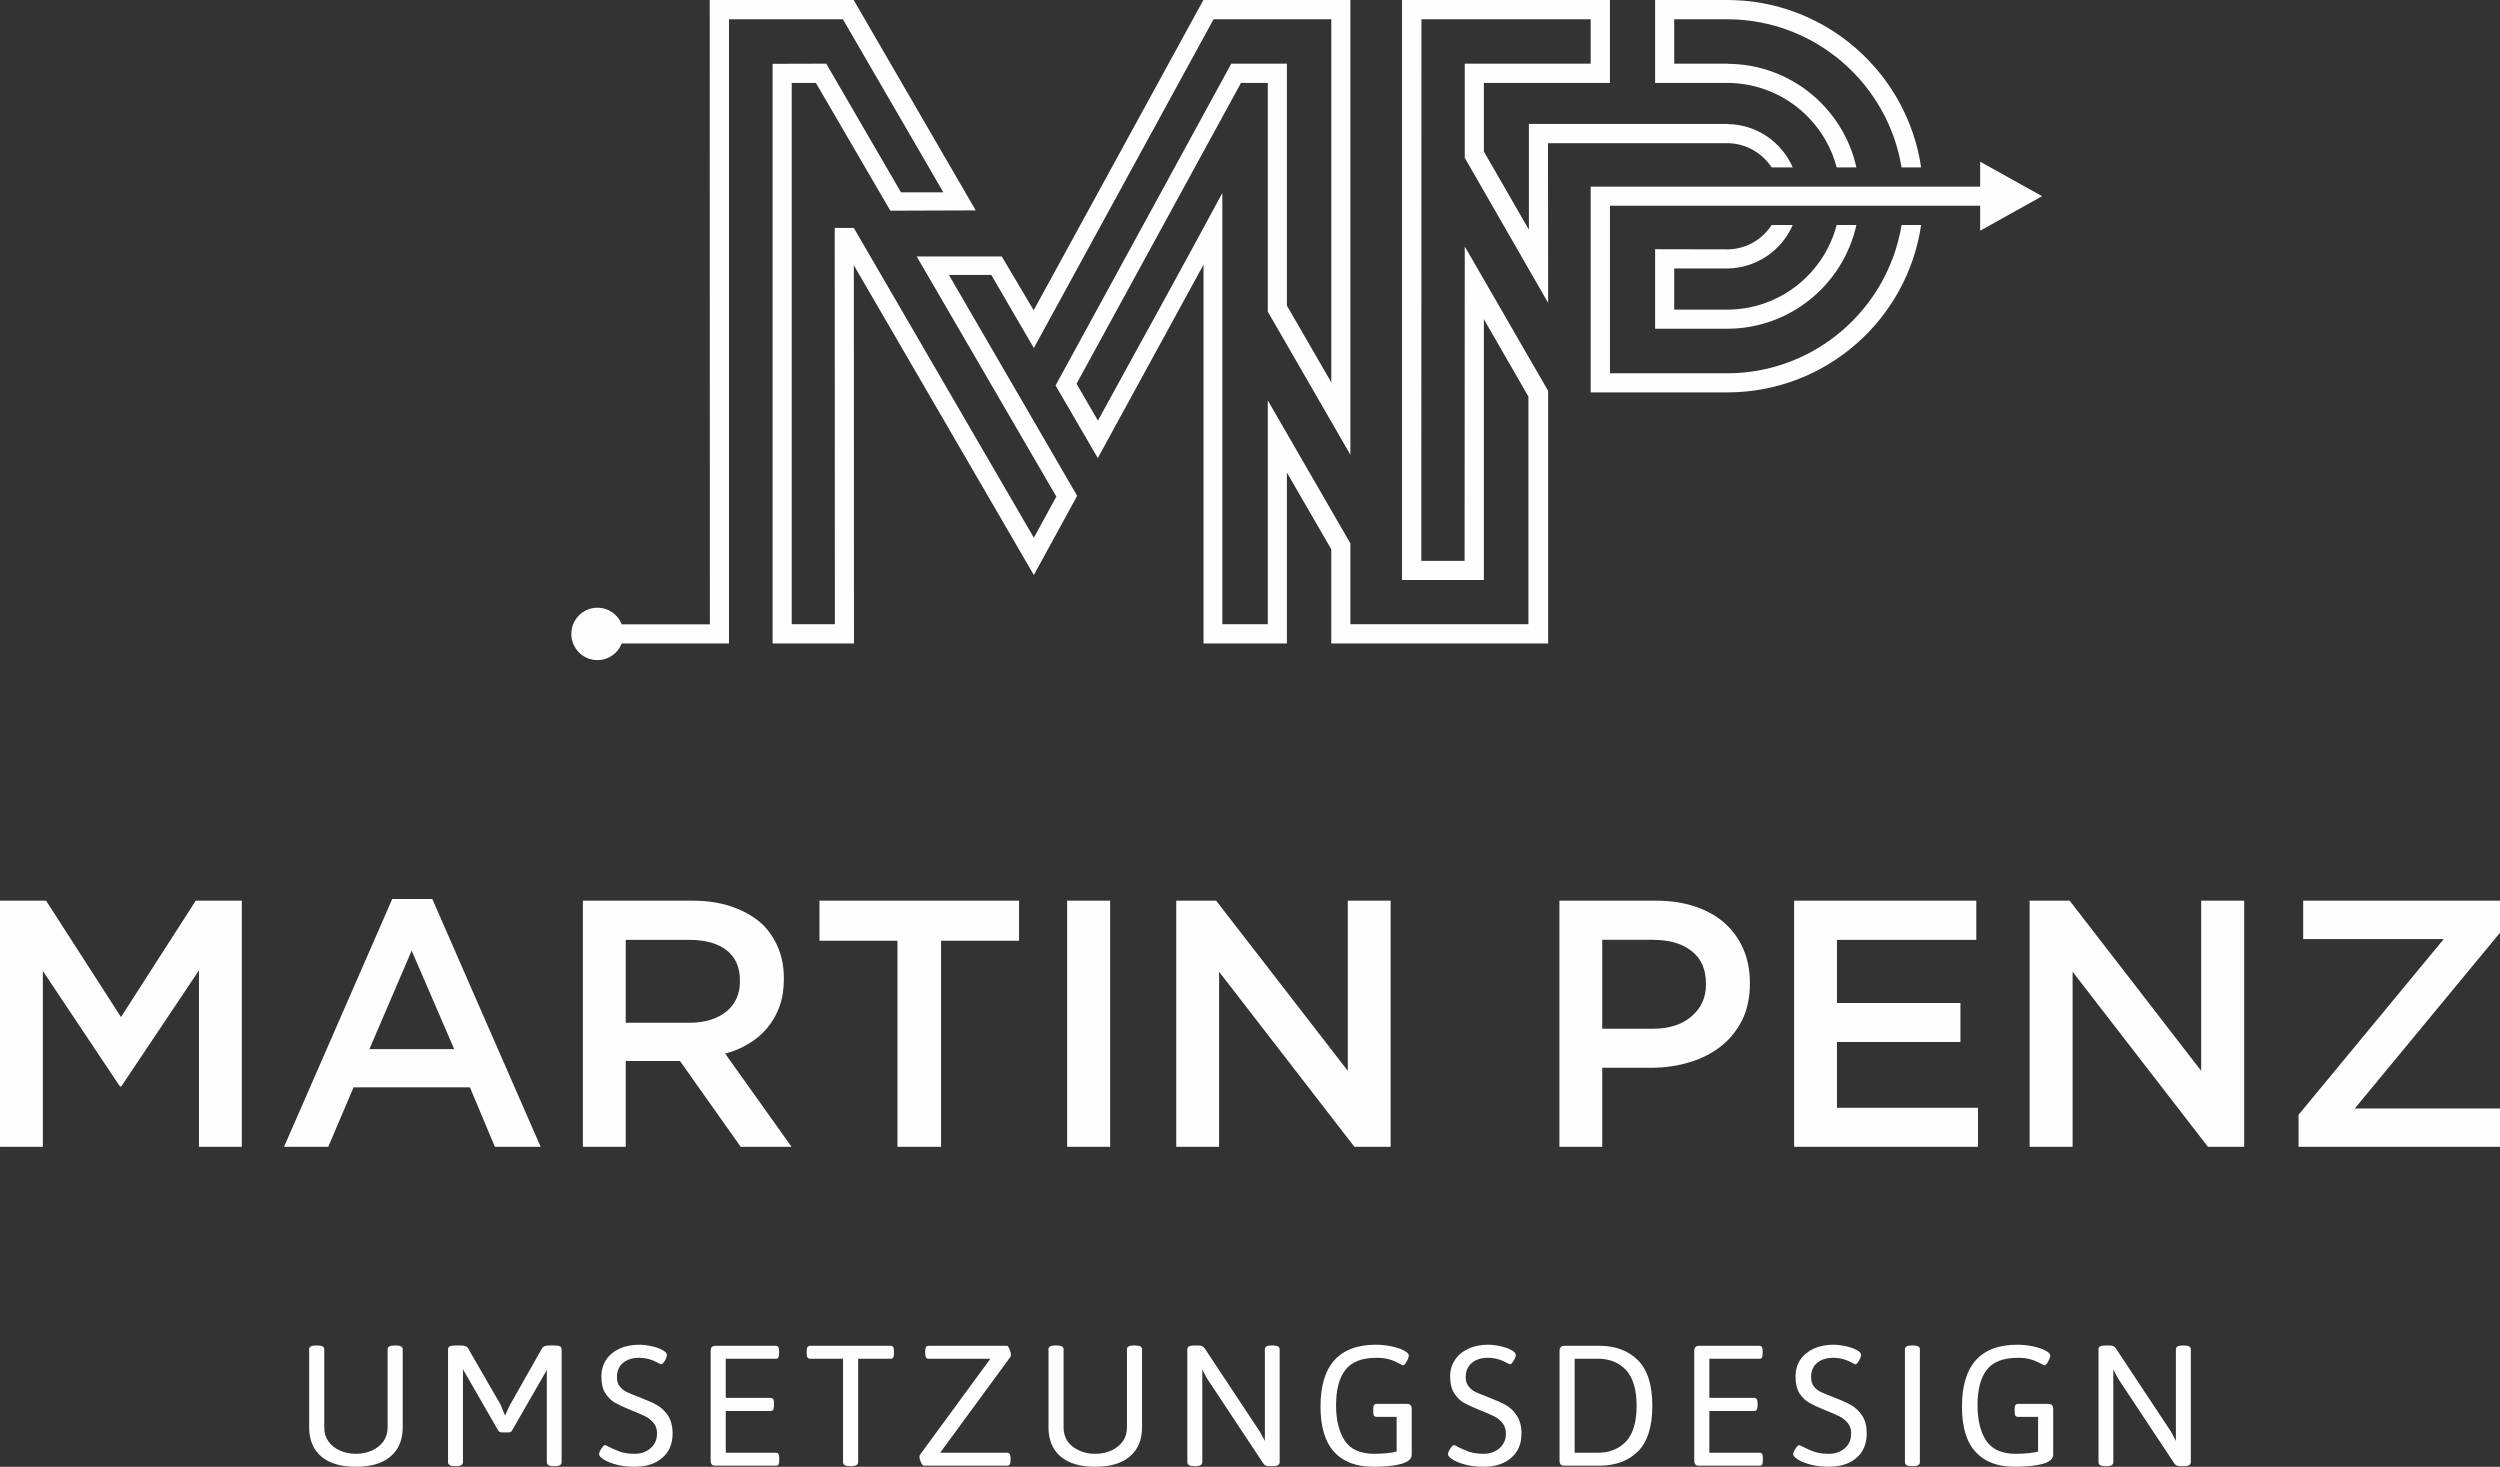
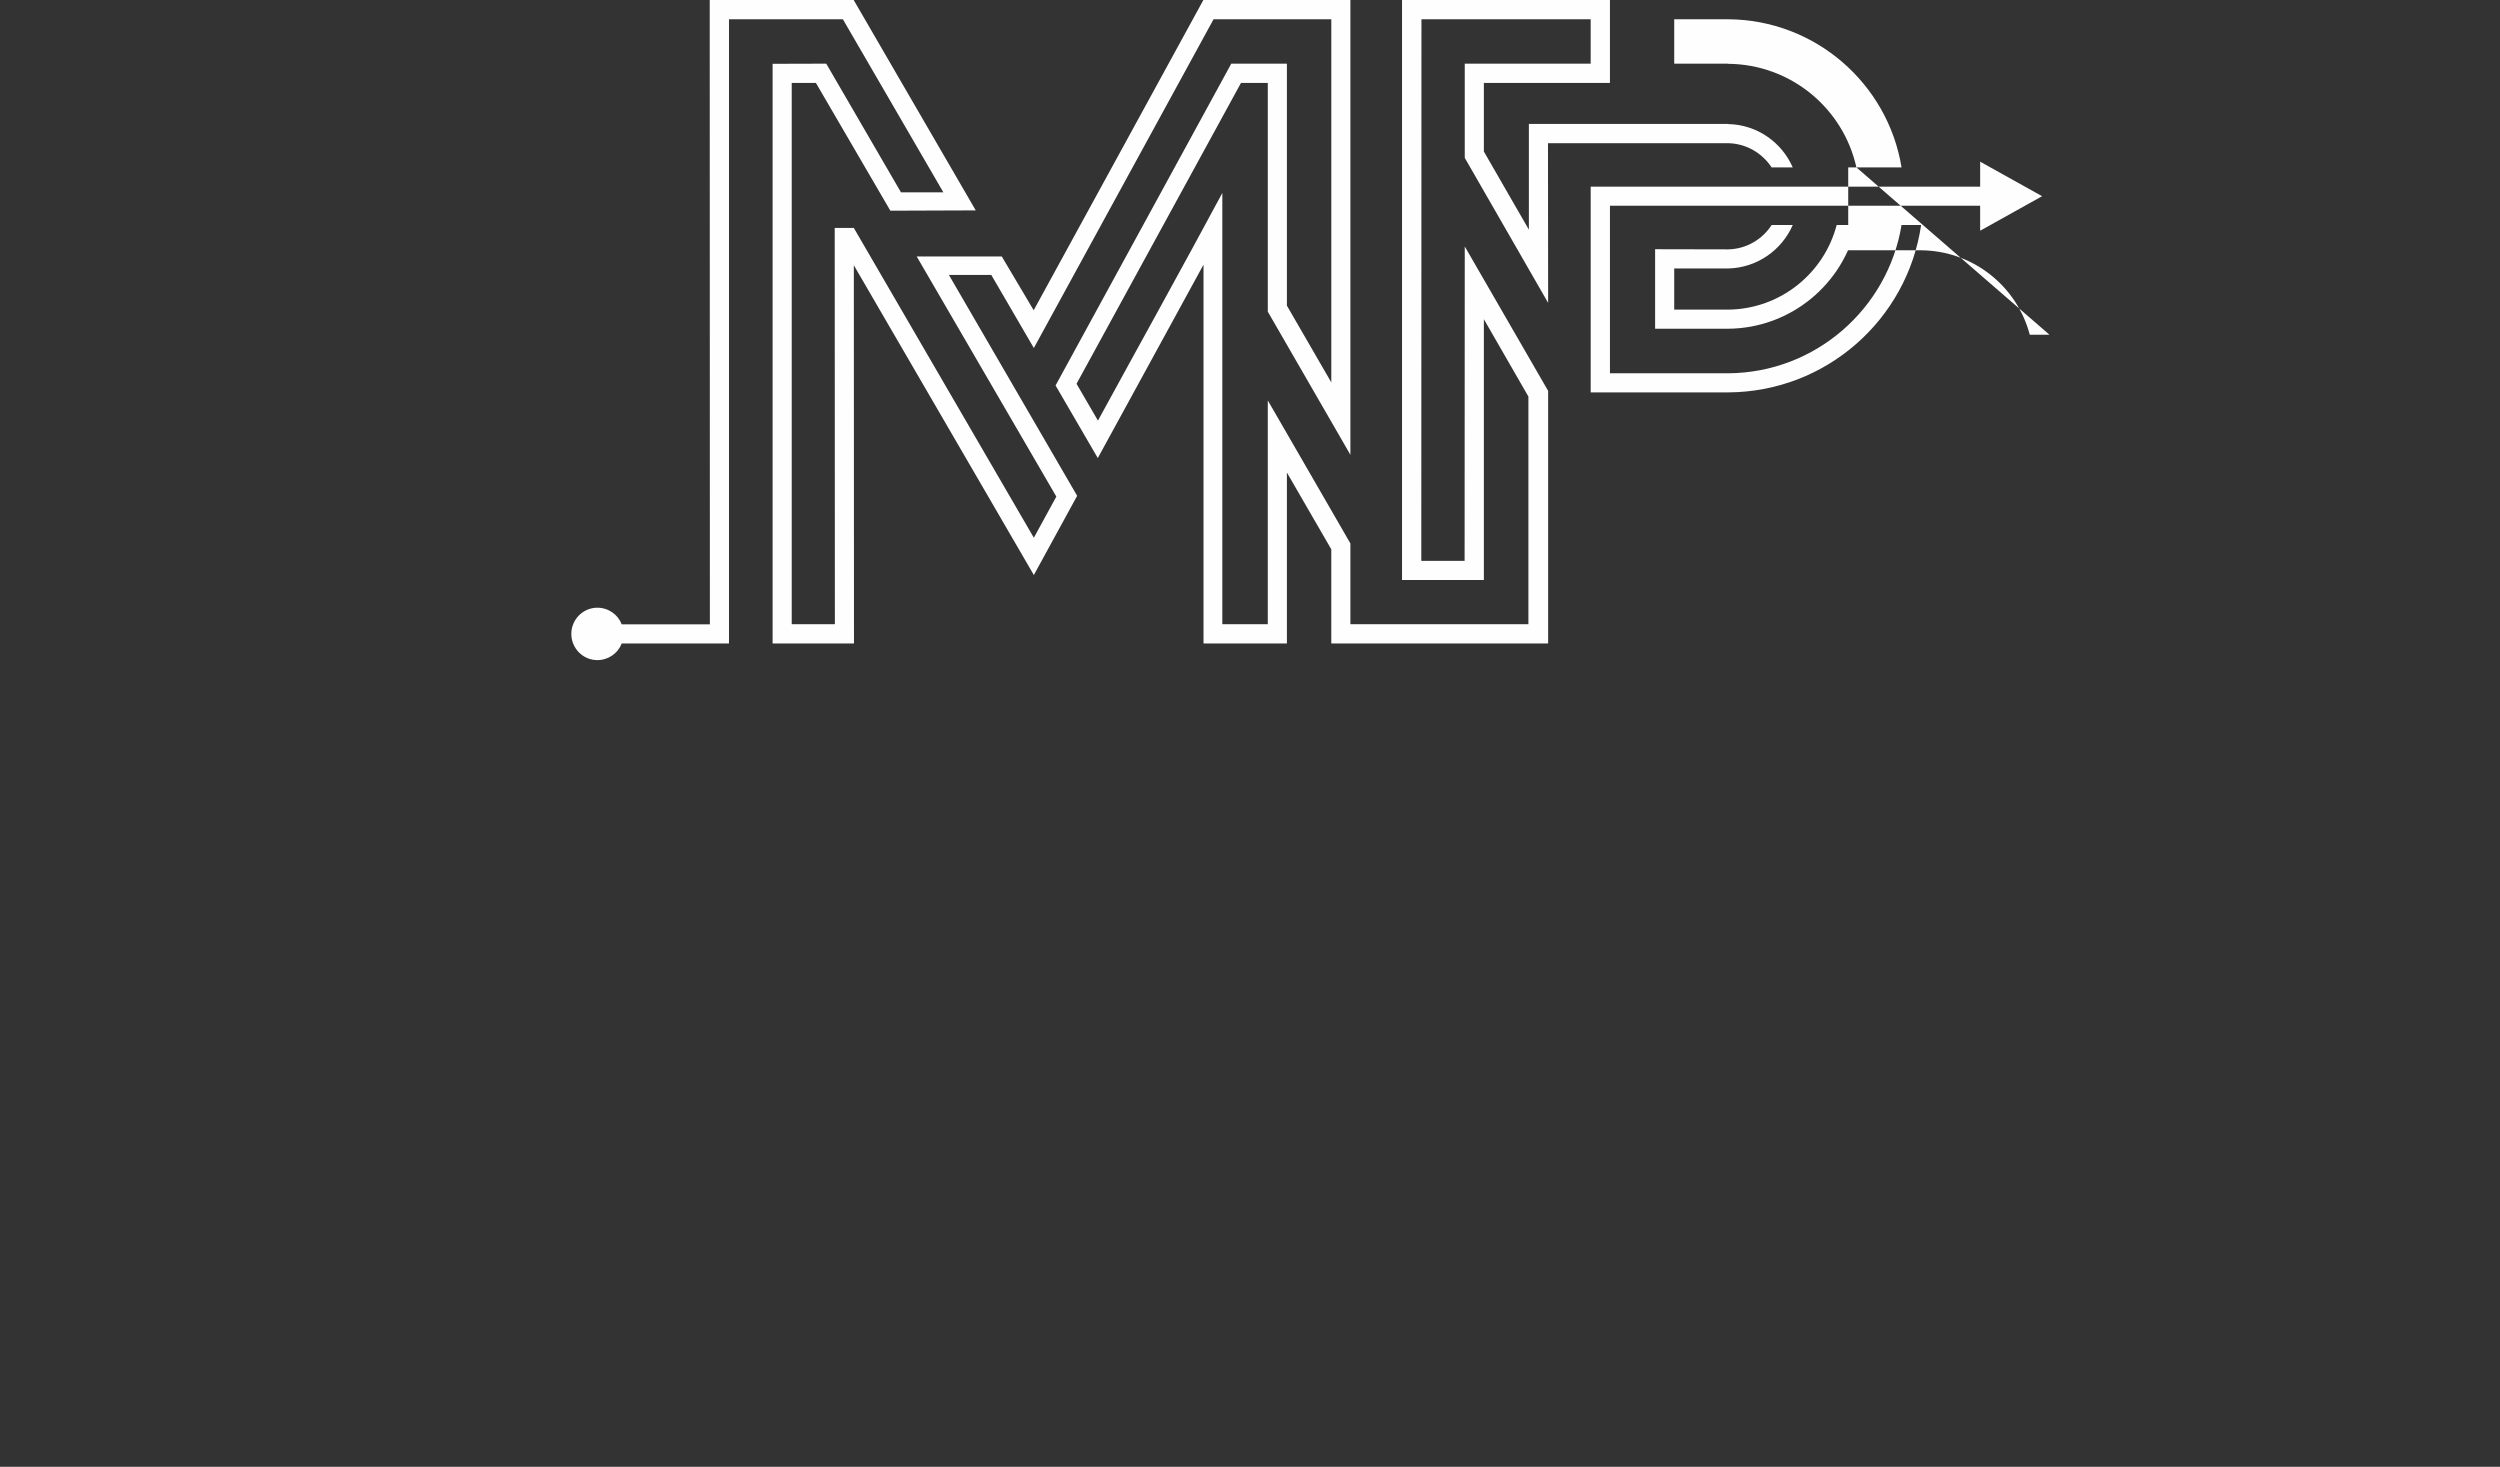
<svg xmlns="http://www.w3.org/2000/svg" xml:space="preserve" width="162.211mm" height="95.171mm" version="1.1" style="shape-rendering:geometricPrecision; text-rendering:geometricPrecision; image-rendering:optimizeQuality; fill-rule:evenodd; clip-rule:evenodd" viewBox="0 0 16221 9517">
  <rect x="0" y="0" width="16221" height="9517" fill="#333333" stroke="none" />
  <defs>
    <style type="text/css">
   
    .fil0 {fill:#FEFEFE;fill-rule:nonzero}
   
  </style>
  </defs>
  <g id="Ebene_x0020_1">
    <g id="_1549992496">
-       <path class="fil0" d="M8638 2481l0 -2356 -764 0 -1166 2133 -276 -474 -275 0 832 1433 -281 514 -1168 -2010c0,818 1,1636 1,2454 -176,0 -352,0 -528,0 0,-1254 0,-2508 0,-3761l348 -1 485 835 275 0 -652 -1123 -739 0c0,1216 0,2834 0,4050l-696 0c-24,63 -86,108 -158,108 -93,0 -169,-76 -169,-170 0,-94 76,-170 169,-170 72,0 134,45 158,108l572 0c0,-1350 -1,-2701 -1,-4051l934 0c264,455 528,910 792,1365l-554 2 -483 -829 -157 0c0,1171 0,2342 0,3512l280 0c0,-857 -1,-1714 -1,-2571l124 0 1168 2010 146 -267c-302,-519 -604,-1038 -906,-1558l552 0 207 349 1101 -2013 954 0c0,984 0,1968 0,2951l-536 -929 0 -1484 -174 0 -1067 1952 139 239c269,-493 542,-983 807,-1477l0 2798 295 0c0,-484 0,-968 0,-1452 177,307 356,615 536,928l0 524 1155 0 0 -1477 -289 -502 0 1692c-177,0 -354,0 -531,0l0 -3763 1349 0 0 538 -818 0 0 445 292 507 0 -686 1292 0 0 1c188,3 349,118 420,281l-137 0c-61,-93 -165,-155 -283,-157l0 0 -1168 0c0,345 1,690 1,1036l-541 -941 0 -611 817 0 0 -288 -1098 0 -1 3514 281 0 1 -2040 541 937 0 1639 -1283 0 -124 0 0 -611 -288 -498c0,370 0,739 0,1109l-541 0c0,-819 0,-1638 0,-2458l-686 1255 -274 -471 1140 -2088 361 0 0 1570 288 498zm4210 -1432l402 224 -402 224 0 -162 -2402 0 0 1087 766 0c567,-3 1037,-419 1126,-962l127 0c-90,613 -616,1083 -1253,1086l0 0 -891 0 0 -1335 125 0 2402 0 0 -162zm-1353 411c-60,93 -164,156 -283,158l-473 -1 0 1 0 0 0 515 124 0 349 0 0 0c408,-3 748,-290 833,-673l-128 0c-82,314 -366,546 -705,549l-349 0 0 -267 349 0 0 0c188,-4 349,-119 420,-282l-137 0zm550 -374c-85,-383 -425,-669 -833,-672l0 -1 -349 0 0 -288 349 0c567,3 1037,418 1126,961l127 0c-90,-612 -616,-1083 -1253,-1086l0 0 -473 0 0 538 473 0 0 0c339,3 623,235 705,548l128 0z" />
-       <path class="fil0" d="M0 5844l299 0 486 755 485 -755 299 0 0 1597 -278 0 0 -1145 -504 753 -9 0 -500 -749 0 1141 -278 0 0 -1597zm2947 963l-276 -639 -274 639 550 0zm-402 -974l260 0 703 1608 -297 0 -162 -386 -755 0 -164 386 -287 0 702 -1608zm1927 803c100,0 180,-24 240,-72 59,-48 89,-114 89,-196l0 -5c0,-87 -29,-153 -87,-198 -58,-45 -139,-67 -245,-67l-409 0 0 538 412 0zm-690 -792l711 0c101,0 189,14 267,43 78,28 142,67 194,117 42,44 75,95 98,153 23,58 34,121 34,191l0 5c0,65 -9,124 -28,177 -19,52 -46,99 -79,139 -33,40 -73,74 -120,102 -46,29 -97,50 -154,65l431 605 -330 0 -394 -557 -4 0 -348 0 0 557 -278 0 0 -1597zm2041 260l-506 0 0 -260 1295 0 0 260 -506 0 0 1337 -283 0 0 -1337zm1101 -260l279 0 0 1597 -279 0 0 -1597zm708 0l259 0 854 1104 0 -1104 278 0 0 1597 -235 0 -878 -1136 0 1136 -278 0 0 -1597zm3091 831c107,0 191,-27 253,-81 62,-53 93,-122 93,-206l0 -4c0,-95 -31,-166 -94,-214 -62,-49 -146,-72 -252,-72l-327 0 0 577 327 0zm-605 -831l629 0c93,0 177,13 252,38 75,25 139,61 192,108 52,47 93,104 121,169 28,65 42,138 42,219l0 5c0,89 -17,168 -50,236 -34,67 -80,124 -138,170 -58,45 -125,80 -203,103 -78,24 -161,36 -249,36l-318 0 0 513 -278 0 0 -1597zm1523 0l1182 0 0 254 -904 0 0 410 801 0 0 253 -801 0 0 427 915 0 0 253 -1193 0 0 -1597zm1528 0l260 0 853 1104 0 -1104 279 0 0 1597 -235 0 -878 -1136 0 1136 -279 0 0 -1597zm1745 1389l942 -1140 -912 0 0 -249 1277 0 0 208 -942 1140 942 0 0 249 -1307 0 0 -208z" />
-       <path class="fil0" d="M2569 8730c29,0 44,8 44,24l0 507c0,81 -26,144 -79,189 -52,45 -127,67 -224,67 -98,0 -173,-22 -226,-67 -52,-45 -78,-108 -78,-189l0 -507c0,-16 15,-24 44,-24l9 0c30,0 45,8 45,24l0 511c0,32 9,61 27,87 17,25 42,45 73,59 31,14 66,22 106,22 39,0 74,-8 105,-22 31,-15 56,-35 74,-60 17,-26 26,-55 26,-86l0 -511c0,-16 15,-24 45,-24l9 0zm1031 0c30,0 44,8 44,24l0 734c0,16 -14,25 -44,25l-8 0c-30,0 -44,-9 -44,-25l0 -598 -3 4 -221 385c-5,10 -13,15 -24,15l-45 0c-11,0 -19,-5 -24,-15l-225 -391 -2 -5 0 605c0,16 -15,25 -45,25l-7 0c-30,0 -45,-9 -45,-25l0 -734c0,-16 15,-24 45,-24l40 0c23,0 39,6 46,20l210 364 29 71 29 -64 210 -371c8,-14 23,-20 47,-20l37 0zm548 -5c23,0 48,3 77,9 28,6 52,14 72,25 20,10 30,21 30,34 0,8 -4,20 -13,36 -10,15 -17,23 -22,23 -3,0 -7,-1 -11,-3 -5,-3 -8,-4 -11,-6 -40,-22 -81,-33 -124,-33 -43,0 -77,11 -104,33 -26,22 -39,53 -39,92 0,26 6,46 19,62 13,16 29,28 46,36 18,8 47,20 86,35 44,17 81,33 109,49 28,16 52,39 72,69 19,30 29,69 29,115 0,67 -22,120 -67,158 -44,39 -104,58 -180,58 -41,0 -79,-4 -114,-13 -35,-9 -63,-20 -84,-33 -21,-13 -32,-25 -32,-35 0,-9 5,-21 15,-37 10,-15 18,-23 24,-23 2,0 9,3 21,10 27,14 53,25 78,34 25,8 56,13 92,13 43,0 78,-13 105,-37 27,-24 41,-55 41,-95 0,-27 -7,-50 -22,-68 -15,-18 -33,-33 -54,-43 -21,-11 -52,-24 -92,-40 -43,-17 -77,-33 -102,-47 -26,-14 -47,-35 -65,-62 -18,-28 -26,-65 -26,-110 0,-40 10,-76 30,-107 20,-31 49,-55 87,-73 37,-17 80,-26 129,-26zm885 7c8,0 14,3 17,8 3,5 5,13 5,25l0 18c0,12 -2,20 -5,26 -3,5 -9,7 -17,7l-324 0 0 254 290 0c9,0 14,3 18,8 3,5 5,13 5,25l0 18c0,12 -2,21 -5,26 -4,5 -9,8 -18,8l-290 0 0 271 325 0c8,0 14,2 17,8 3,5 5,13 5,25l0 18c0,12 -2,20 -5,26 -3,5 -9,7 -17,7l-389 0c-12,0 -21,-2 -26,-7 -5,-6 -8,-14 -8,-26l0 -712c0,-12 3,-20 8,-25 5,-5 14,-8 26,-8l388 0zm745 0c8,0 14,3 17,8 4,5 5,13 5,25l0 18c0,12 -1,20 -5,26 -3,5 -9,7 -17,7l-210 0 0 672c0,16 -15,25 -45,25l-8 0c-30,0 -45,-9 -45,-25l0 -672 -213 0c-8,0 -13,-2 -17,-7 -4,-6 -6,-14 -6,-26l0 -18c0,-12 2,-20 6,-25 4,-5 9,-8 17,-8l521 0zm757 0c4,0 9,7 15,21 6,14 9,27 9,38 0,5 -1,9 -3,13l-456 622 435 0c8,0 13,3 17,9 3,6 5,15 5,29l0 9c0,13 -2,23 -5,28 -4,6 -9,9 -17,9l-542 0c-5,0 -11,-7 -17,-21 -7,-14 -10,-26 -10,-38 0,-6 1,-10 4,-13l456 -622 -401 0c-8,0 -14,-3 -17,-8 -3,-6 -5,-16 -5,-29l0 -9c0,-14 2,-23 5,-29 3,-6 9,-9 17,-9l510 0zm831 -2c29,0 44,8 44,24l0 507c0,81 -26,144 -79,189 -53,45 -127,67 -225,67 -97,0 -172,-22 -225,-67 -52,-45 -78,-108 -78,-189l0 -507c0,-16 15,-24 44,-24l9 0c30,0 45,8 45,24l0 511c0,32 9,61 26,87 18,25 43,45 74,59 31,14 66,22 105,22 40,0 75,-8 106,-22 31,-15 56,-35 74,-60 17,-26 26,-55 26,-86l0 -511c0,-16 15,-24 45,-24l9 0zm893 0c29,0 44,8 44,24l0 734c0,16 -15,25 -44,25l-22 0c-20,0 -33,-6 -39,-16l-367 -554 -30 -57 0 602c0,16 -15,25 -45,25l-8 0c-29,0 -44,-9 -44,-25l0 -734c0,-16 15,-24 44,-24l24 0c12,0 21,1 28,4 6,3 13,9 18,17l355 536 34 62 0 -595c0,-16 14,-24 44,-24l8 0zm670 -5c34,0 68,4 101,11 33,7 60,16 80,27 21,11 31,22 31,31 0,11 -5,24 -14,40 -9,17 -17,25 -24,25 -2,0 -12,-5 -28,-14 -17,-9 -37,-18 -61,-25 -24,-7 -52,-10 -83,-10 -94,0 -161,26 -201,78 -41,52 -61,128 -61,230 0,96 19,173 56,229 37,57 102,86 194,86 27,0 54,-2 80,-4 27,-3 47,-6 63,-11l0 -225 -130 0c-7,0 -13,-2 -17,-7 -3,-6 -5,-14 -5,-26l0 -18c0,-12 2,-20 5,-25 4,-6 10,-8 17,-8l195 0c11,0 20,2 25,8 5,5 8,13 8,25l0 295c0,29 -23,49 -70,62 -46,12 -105,18 -178,18 -112,0 -197,-32 -256,-97 -58,-64 -88,-162 -88,-292 0,-269 120,-403 361,-403zm727 0c22,0 48,3 76,9 29,6 53,14 73,25 20,10 30,21 30,34 0,8 -4,20 -14,36 -9,15 -16,23 -21,23 -3,0 -7,-1 -12,-3 -4,-3 -8,-4 -11,-6 -39,-22 -80,-33 -123,-33 -43,0 -78,11 -104,33 -26,22 -40,53 -40,92 0,26 7,46 20,62 13,16 28,28 46,36 18,8 46,20 86,35 44,17 81,33 109,49 28,16 52,39 71,69 20,30 30,69 30,115 0,67 -22,120 -67,158 -44,39 -104,58 -180,58 -41,0 -79,-4 -114,-13 -35,-9 -63,-20 -84,-33 -22,-13 -32,-25 -32,-35 0,-9 5,-21 15,-37 10,-15 18,-23 24,-23 2,0 9,3 21,10 27,14 53,25 78,34 25,8 56,13 92,13 43,0 78,-13 105,-37 27,-24 41,-55 41,-95 0,-27 -8,-50 -23,-68 -14,-18 -32,-33 -53,-43 -22,-11 -52,-24 -92,-40 -43,-17 -77,-33 -103,-47 -25,-14 -46,-35 -64,-62 -18,-28 -27,-65 -27,-110 0,-40 10,-76 31,-107 20,-31 49,-55 87,-73 37,-17 80,-26 129,-26zm721 7c104,0 187,31 250,93 62,62 94,160 94,296 0,137 -32,236 -94,297 -63,62 -146,92 -250,92l-225 0c-11,0 -20,-2 -25,-7 -5,-6 -8,-14 -8,-26l0 -712c0,-12 3,-20 8,-25 5,-5 14,-8 25,-8l225 0zm-160 84l0 610 152 0c75,0 136,-25 182,-74 45,-48 68,-126 68,-231 0,-104 -23,-181 -68,-231 -46,-49 -107,-74 -182,-74l-152 0zm1198 -84c8,0 14,3 17,8 3,5 5,13 5,25l0 18c0,12 -2,20 -5,26 -3,5 -9,7 -17,7l-324 0 0 254 291 0c8,0 13,3 17,8 3,5 5,13 5,25l0 18c0,12 -2,21 -5,26 -4,5 -9,8 -17,8l-291 0 0 271 325 0c8,0 14,2 17,8 4,5 5,13 5,25l0 18c0,12 -1,20 -5,26 -3,5 -9,7 -17,7l-389 0c-12,0 -21,-2 -26,-7 -5,-6 -8,-14 -8,-26l0 -712c0,-12 3,-20 8,-25 5,-5 14,-8 26,-8l388 0zm482 -7c22,0 47,3 76,9 28,6 53,14 73,25 20,10 30,21 30,34 0,8 -5,20 -14,36 -9,15 -17,23 -22,23 -3,0 -7,-1 -11,-3 -4,-3 -8,-4 -11,-6 -39,-22 -81,-33 -124,-33 -43,0 -77,11 -104,33 -26,22 -39,53 -39,92 0,26 6,46 19,62 13,16 29,28 47,36 17,8 46,20 85,35 45,17 81,33 109,49 28,16 52,39 72,69 20,30 29,69 29,115 0,67 -22,120 -66,158 -45,39 -105,58 -180,58 -41,0 -79,-4 -114,-13 -36,-9 -64,-20 -85,-33 -21,-13 -32,-25 -32,-35 0,-9 5,-21 15,-37 10,-15 18,-23 24,-23 2,0 10,3 21,10 27,14 53,25 78,34 25,8 56,13 93,13 43,0 78,-13 105,-37 27,-24 40,-55 40,-95 0,-27 -7,-50 -22,-68 -15,-18 -33,-33 -54,-43 -21,-11 -52,-24 -92,-40 -43,-17 -77,-33 -102,-47 -25,-14 -47,-35 -65,-62 -17,-28 -26,-65 -26,-110 0,-40 10,-76 30,-107 21,-31 50,-55 87,-73 38,-17 81,-26 130,-26zm516 5c30,0 44,8 44,24l0 734c0,16 -14,25 -44,25l-9 0c-30,0 -44,-9 -44,-25l0 -734c0,-16 14,-24 44,-24l9 0zm677 -5c35,0 69,4 102,11 33,7 60,16 80,27 21,11 31,22 31,31 0,11 -5,24 -14,40 -9,17 -17,25 -24,25 -2,0 -12,-5 -28,-14 -17,-9 -37,-18 -61,-25 -25,-7 -52,-10 -83,-10 -94,0 -162,26 -202,78 -40,52 -60,128 -60,230 0,96 19,173 56,229 37,57 102,86 193,86 28,0 55,-2 81,-4 26,-3 47,-6 63,-11l0 -225 -130 0c-8,0 -13,-2 -17,-7 -4,-6 -5,-14 -5,-26l0 -18c0,-12 1,-20 5,-25 4,-6 9,-8 17,-8l194 0c12,0 21,2 26,8 5,5 8,13 8,25l0 295c0,29 -23,49 -70,62 -46,12 -106,18 -178,18 -112,0 -197,-32 -256,-97 -59,-64 -88,-162 -88,-292 0,-269 120,-403 360,-403zm1081 5c29,0 44,8 44,24l0 734c0,16 -15,25 -44,25l-23 0c-19,0 -32,-6 -39,-16l-367 -554 -30 -57 0 602c0,16 -14,25 -44,25l-8 0c-30,0 -44,-9 -44,-25l0 -734c0,-16 14,-24 44,-24l23 0c12,0 22,1 28,4 7,3 13,9 19,17l355 536 33 62 0 -595c0,-16 15,-24 45,-24l8 0z" />
+       <path class="fil0" d="M8638 2481l0 -2356 -764 0 -1166 2133 -276 -474 -275 0 832 1433 -281 514 -1168 -2010c0,818 1,1636 1,2454 -176,0 -352,0 -528,0 0,-1254 0,-2508 0,-3761l348 -1 485 835 275 0 -652 -1123 -739 0c0,1216 0,2834 0,4050l-696 0c-24,63 -86,108 -158,108 -93,0 -169,-76 -169,-170 0,-94 76,-170 169,-170 72,0 134,45 158,108l572 0c0,-1350 -1,-2701 -1,-4051l934 0c264,455 528,910 792,1365l-554 2 -483 -829 -157 0c0,1171 0,2342 0,3512l280 0c0,-857 -1,-1714 -1,-2571l124 0 1168 2010 146 -267c-302,-519 -604,-1038 -906,-1558l552 0 207 349 1101 -2013 954 0c0,984 0,1968 0,2951l-536 -929 0 -1484 -174 0 -1067 1952 139 239c269,-493 542,-983 807,-1477l0 2798 295 0c0,-484 0,-968 0,-1452 177,307 356,615 536,928l0 524 1155 0 0 -1477 -289 -502 0 1692c-177,0 -354,0 -531,0l0 -3763 1349 0 0 538 -818 0 0 445 292 507 0 -686 1292 0 0 1c188,3 349,118 420,281l-137 0c-61,-93 -165,-155 -283,-157l0 0 -1168 0c0,345 1,690 1,1036l-541 -941 0 -611 817 0 0 -288 -1098 0 -1 3514 281 0 1 -2040 541 937 0 1639 -1283 0 -124 0 0 -611 -288 -498c0,370 0,739 0,1109l-541 0c0,-819 0,-1638 0,-2458l-686 1255 -274 -471 1140 -2088 361 0 0 1570 288 498zm4210 -1432l402 224 -402 224 0 -162 -2402 0 0 1087 766 0c567,-3 1037,-419 1126,-962l127 0c-90,613 -616,1083 -1253,1086l0 0 -891 0 0 -1335 125 0 2402 0 0 -162zm-1353 411c-60,93 -164,156 -283,158l-473 -1 0 1 0 0 0 515 124 0 349 0 0 0c408,-3 748,-290 833,-673l-128 0c-82,314 -366,546 -705,549l-349 0 0 -267 349 0 0 0c188,-4 349,-119 420,-282l-137 0zm550 -374c-85,-383 -425,-669 -833,-672l0 -1 -349 0 0 -288 349 0c567,3 1037,418 1126,961l127 0l0 0 -473 0 0 538 473 0 0 0c339,3 623,235 705,548l128 0z" />
    </g>
  </g>
</svg>